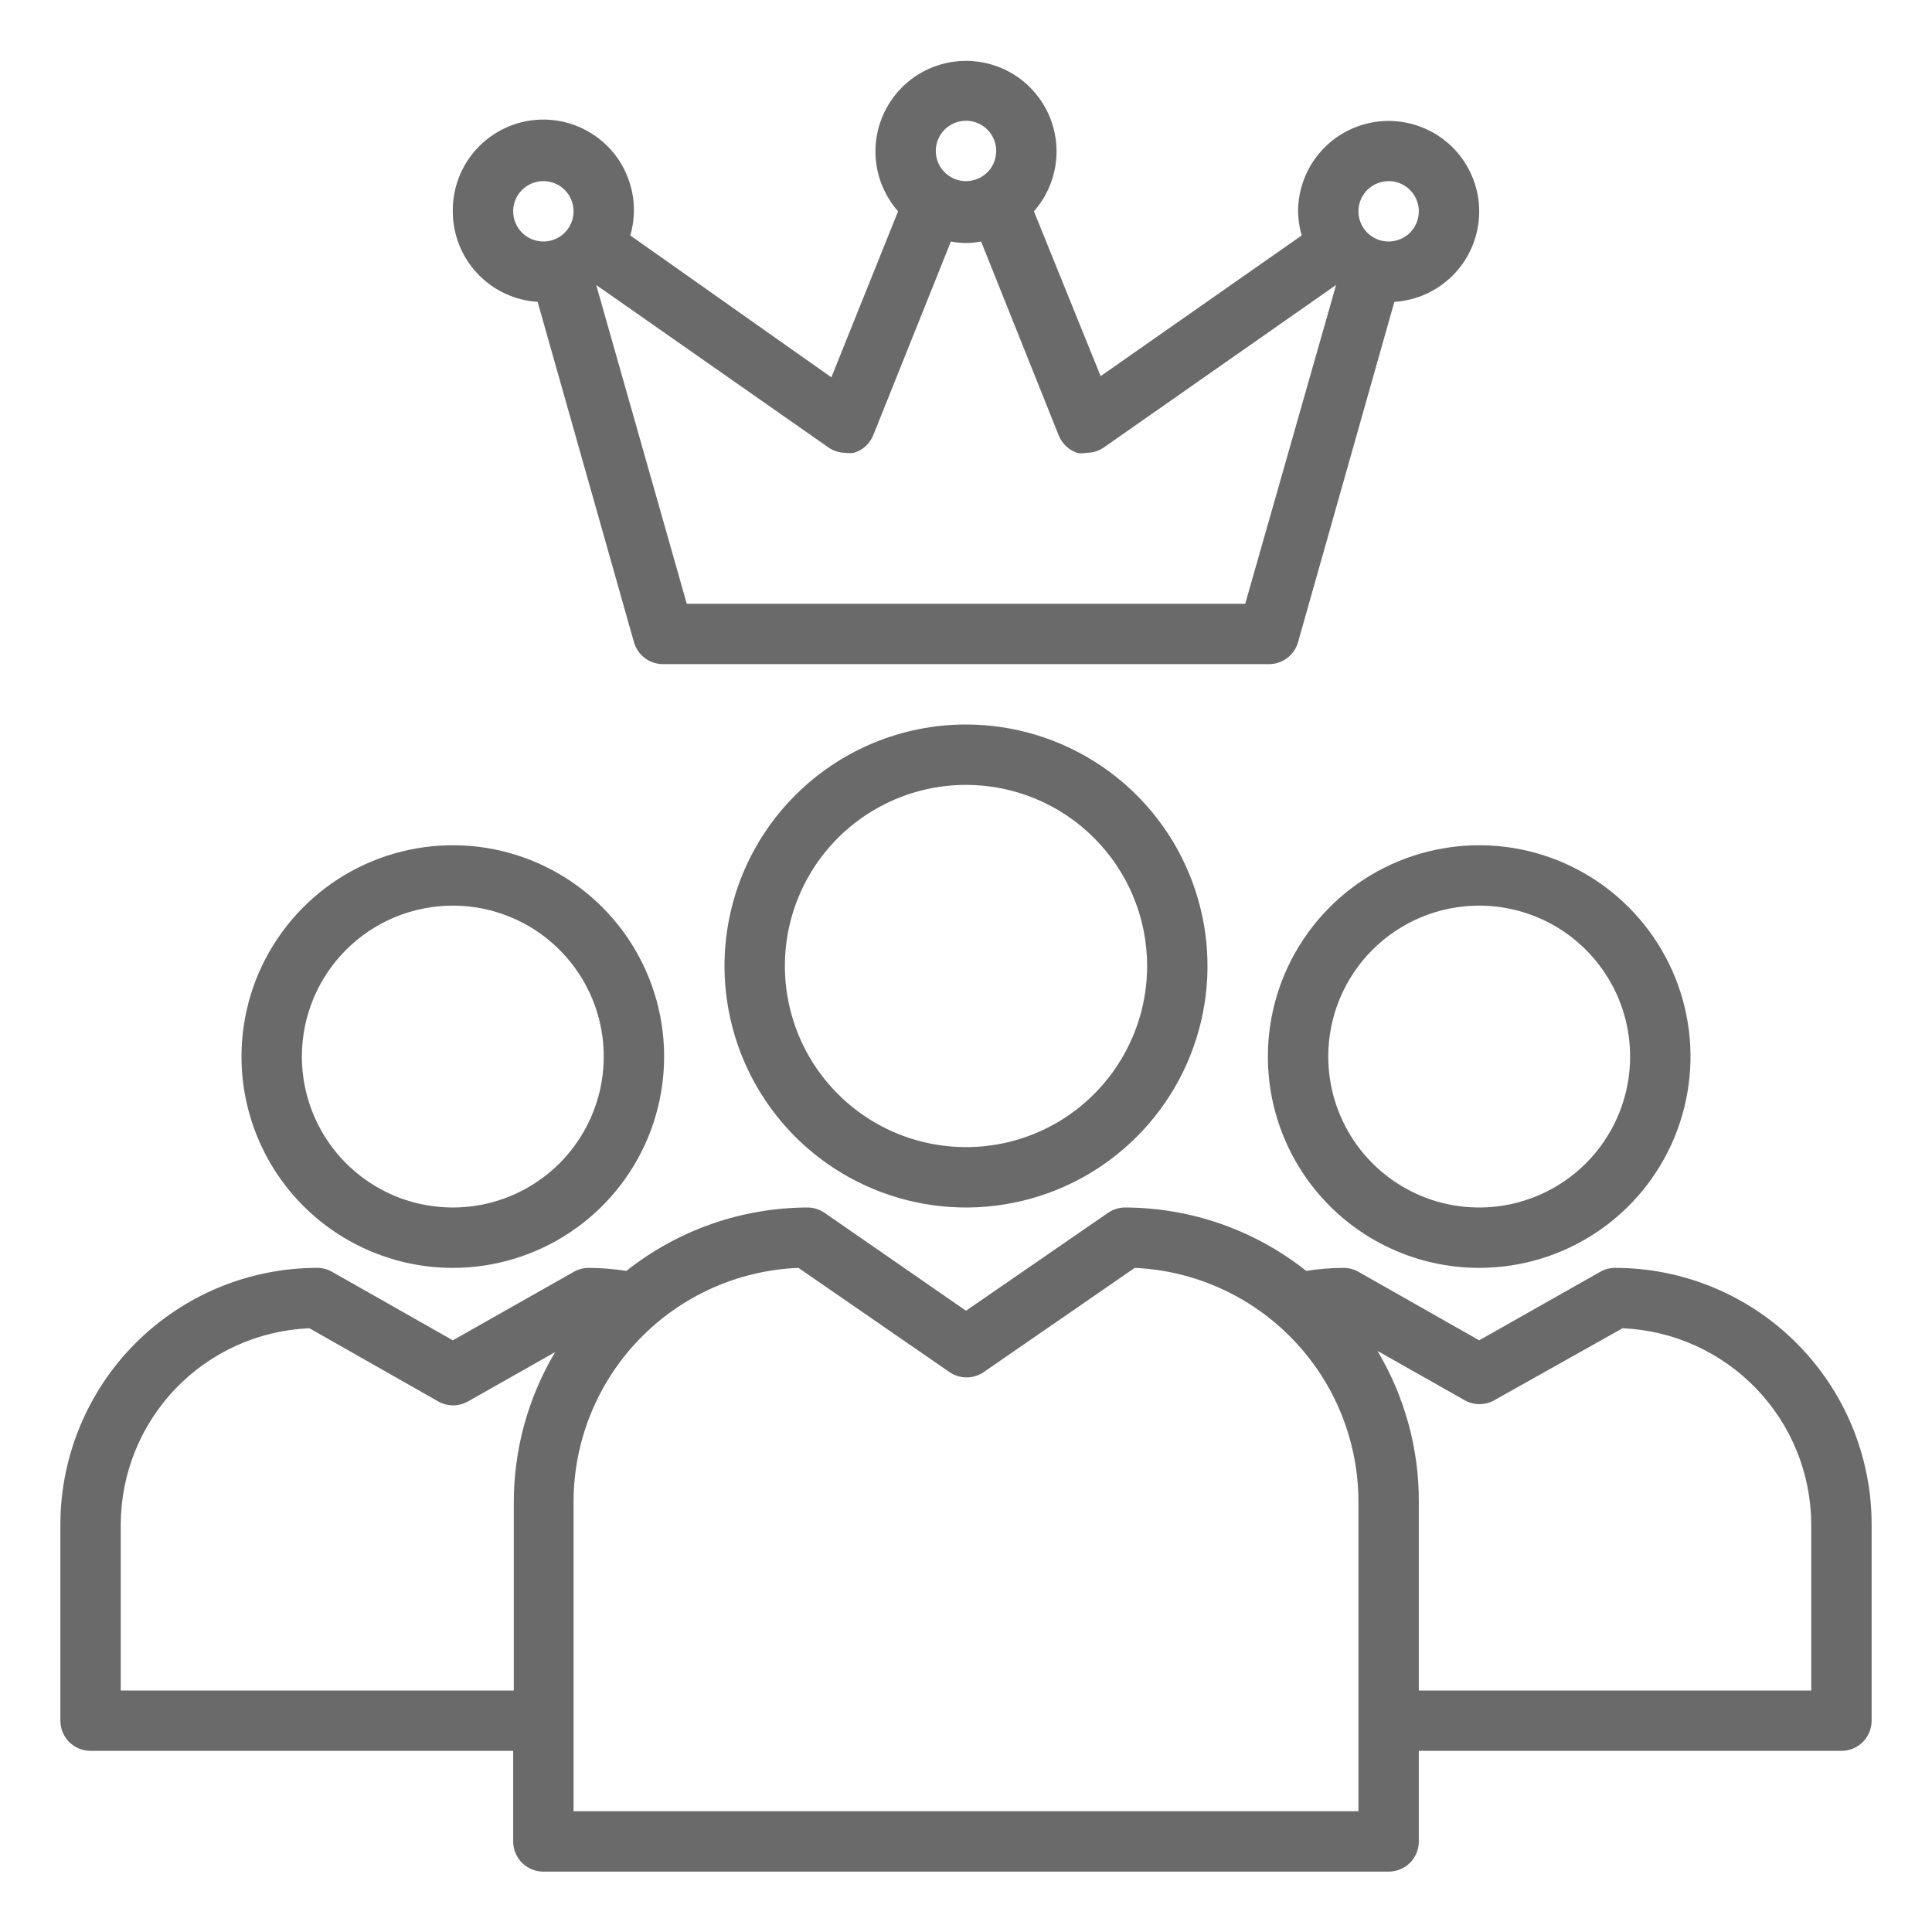
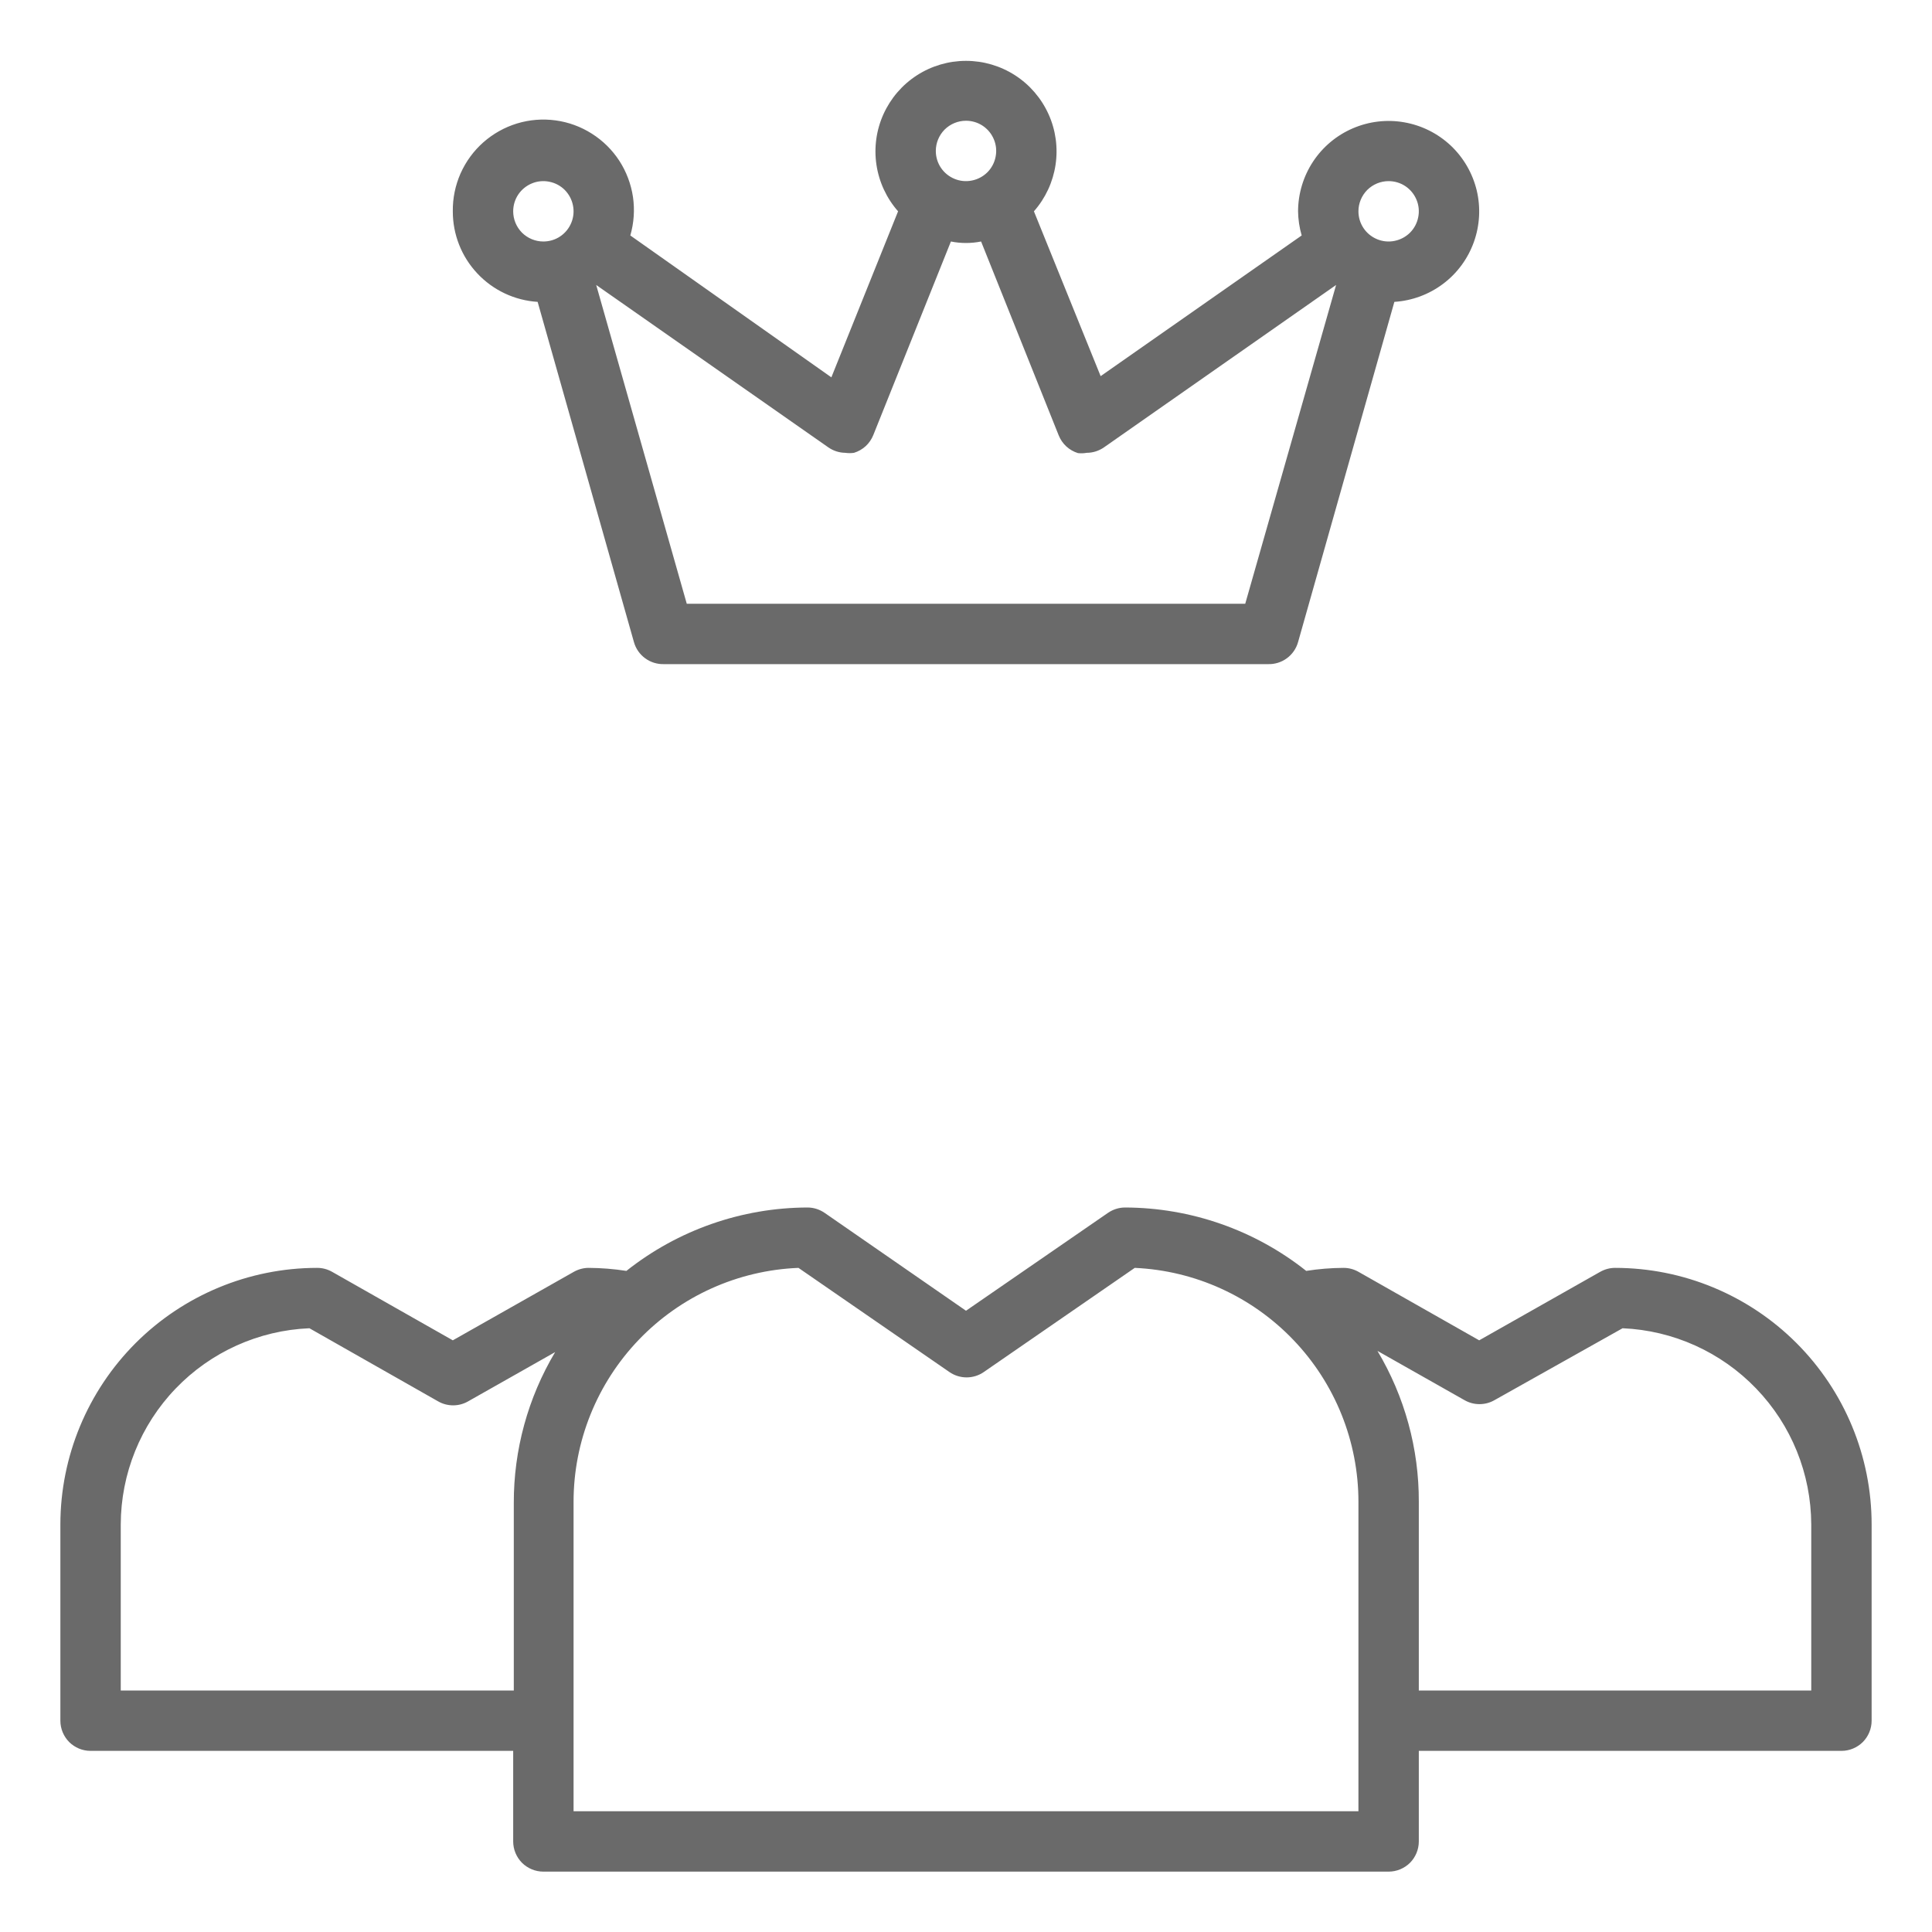
<svg xmlns="http://www.w3.org/2000/svg" fill="none" viewBox="0 0 32 32" height="32" width="32">
-   <path fill="#6A6A6A" d="M12 16C12 16.791 12.235 17.564 12.674 18.222C13.114 18.88 13.738 19.393 14.469 19.695C15.2 19.998 16.004 20.078 16.78 19.923C17.556 19.769 18.269 19.388 18.828 18.828C19.388 18.269 19.769 17.556 19.923 16.78C20.078 16.004 19.998 15.2 19.695 14.469C19.393 13.738 18.88 13.114 18.222 12.674C17.564 12.235 16.791 12 16 12C14.939 12 13.922 12.421 13.172 13.172C12.421 13.922 12 14.939 12 16ZM19 16C19 16.593 18.824 17.173 18.494 17.667C18.165 18.16 17.696 18.545 17.148 18.772C16.6 18.999 15.997 19.058 15.415 18.942C14.833 18.827 14.298 18.541 13.879 18.121C13.459 17.702 13.173 17.167 13.058 16.585C12.942 16.003 13.001 15.4 13.228 14.852C13.455 14.304 13.84 13.835 14.333 13.506C14.827 13.176 15.407 13 16 13C16.796 13 17.559 13.316 18.121 13.879C18.684 14.441 19 15.204 19 16Z" />
-   <path fill="#6A6A6A" d="M7.5 21C8.192 21 8.869 20.795 9.444 20.41C10.02 20.026 10.469 19.479 10.734 18.839C10.998 18.2 11.068 17.496 10.933 16.817C10.798 16.138 10.464 15.515 9.975 15.025C9.485 14.536 8.862 14.202 8.183 14.067C7.504 13.932 6.8 14.002 6.161 14.266C5.521 14.531 4.974 14.98 4.59 15.556C4.205 16.131 4 16.808 4 17.5C4 18.428 4.369 19.319 5.025 19.975C5.681 20.631 6.572 21 7.5 21ZM7.5 15C7.994 15 8.478 15.147 8.889 15.421C9.3 15.696 9.62 16.087 9.81 16.543C9.999 17 10.048 17.503 9.952 17.988C9.855 18.473 9.617 18.918 9.268 19.268C8.918 19.617 8.473 19.855 7.988 19.952C7.503 20.048 7 19.999 6.543 19.81C6.086 19.62 5.696 19.3 5.421 18.889C5.147 18.478 5 17.994 5 17.5C5 16.837 5.263 16.201 5.732 15.732C6.201 15.263 6.837 15 7.5 15Z" />
  <path fill="#6A6A6A" d="M26.75 21C26.664 21 26.58 21.023 26.505 21.065L24.5 22.2L22.5 21.065C22.424 21.022 22.338 20.999 22.25 21C22.044 21.001 21.838 21.018 21.635 21.05C20.782 20.373 19.725 20.003 18.635 20C18.533 20 18.434 20.032 18.35 20.09L16 21.71L13.66 20.09C13.576 20.032 13.477 20 13.375 20C12.285 20.003 11.229 20.373 10.375 21.05C10.168 21.018 9.959 21.001 9.75 21C9.664 21 9.58 21.023 9.505 21.065L7.5 22.2L5.5 21.065C5.424 21.022 5.338 20.999 5.25 21C4.123 21.001 3.043 21.45 2.246 22.246C1.45 23.043 1.001 24.123 1 25.25V28.5C1 28.633 1.053 28.76 1.146 28.854C1.24 28.947 1.367 29 1.5 29H8.5V30.5C8.5 30.633 8.553 30.76 8.646 30.854C8.74 30.947 8.867 31 9 31H23C23.133 31 23.26 30.947 23.354 30.854C23.447 30.76 23.5 30.633 23.5 30.5V29H30.5C30.633 29 30.76 28.947 30.854 28.854C30.947 28.76 31 28.633 31 28.5V25.25C31 24.123 30.552 23.042 29.755 22.245C28.958 21.448 27.877 21 26.75 21ZM2 28V25.25C2.002 24.41 2.328 23.603 2.91 22.998C3.492 22.392 4.286 22.035 5.125 22L7.255 23.21C7.331 23.254 7.417 23.277 7.505 23.277C7.593 23.277 7.679 23.254 7.755 23.21L9.195 22.395C8.744 23.151 8.508 24.015 8.51 24.895V28H2ZM22.5 30H9.5V24.875C9.5 23.873 9.889 22.91 10.583 22.188C11.277 21.466 12.224 21.04 13.225 21L15.725 22.725C15.809 22.783 15.908 22.814 16.01 22.814C16.112 22.814 16.211 22.783 16.295 22.725L18.795 21C19.793 21.045 20.734 21.473 21.424 22.195C22.114 22.916 22.5 23.876 22.5 24.875V30ZM30 28H23.5V24.875C23.503 23.995 23.266 23.131 22.815 22.375L24.255 23.19C24.331 23.234 24.417 23.257 24.505 23.257C24.593 23.257 24.679 23.234 24.755 23.19L26.875 22C27.714 22.036 28.507 22.394 29.088 22.999C29.671 23.604 29.997 24.41 30 25.25V28Z" />
-   <path fill="#6A6A6A" d="M24.5 21C25.192 21 25.869 20.795 26.445 20.41C27.02 20.026 27.469 19.479 27.734 18.839C27.998 18.2 28.068 17.496 27.933 16.817C27.798 16.138 27.464 15.515 26.975 15.025C26.485 14.536 25.862 14.202 25.183 14.067C24.504 13.932 23.8 14.002 23.161 14.266C22.521 14.531 21.974 14.98 21.59 15.556C21.205 16.131 21 16.808 21 17.5C21 18.428 21.369 19.319 22.025 19.975C22.681 20.631 23.572 21 24.5 21ZM24.5 15C24.994 15 25.478 15.147 25.889 15.421C26.3 15.696 26.62 16.087 26.81 16.543C26.999 17 27.048 17.503 26.952 17.988C26.855 18.473 26.617 18.918 26.268 19.268C25.918 19.617 25.473 19.855 24.988 19.952C24.503 20.048 24 19.999 23.543 19.81C23.087 19.62 22.696 19.3 22.421 18.889C22.147 18.478 22 17.994 22 17.5C22 16.837 22.263 16.201 22.732 15.732C23.201 15.263 23.837 15 24.5 15Z" />
  <path fill="#6A6A6A" d="M21.5 10.635L23.095 5C23.387 4.981 23.667 4.878 23.901 4.702C24.135 4.527 24.312 4.286 24.411 4.011C24.51 3.736 24.527 3.438 24.459 3.153C24.39 2.869 24.241 2.611 24.028 2.41C23.814 2.21 23.547 2.076 23.259 2.026C22.971 1.975 22.675 2.01 22.406 2.126C22.138 2.241 21.909 2.433 21.748 2.677C21.587 2.922 21.501 3.207 21.5 3.5C21.502 3.635 21.522 3.77 21.56 3.9L18.23 6.23L17.125 3.5C17.316 3.283 17.44 3.016 17.483 2.731C17.526 2.446 17.486 2.154 17.367 1.891C17.248 1.628 17.056 1.404 16.814 1.248C16.571 1.091 16.289 1.008 16 1.008C15.711 1.008 15.429 1.091 15.186 1.248C14.944 1.404 14.752 1.628 14.633 1.891C14.514 2.154 14.474 2.446 14.517 2.731C14.56 3.016 14.684 3.283 14.875 3.5L13.77 6.25L10.44 3.9C10.5 3.693 10.515 3.475 10.484 3.262C10.452 3.048 10.375 2.844 10.258 2.663C10.14 2.482 9.985 2.329 9.803 2.214C9.621 2.098 9.416 2.023 9.202 1.994C8.988 1.965 8.771 1.982 8.564 2.045C8.358 2.108 8.168 2.214 8.006 2.357C7.844 2.5 7.716 2.676 7.628 2.873C7.541 3.071 7.497 3.284 7.5 3.5C7.499 3.882 7.644 4.25 7.905 4.528C8.166 4.807 8.524 4.976 8.905 5L10.5 10.635C10.53 10.743 10.596 10.838 10.687 10.904C10.777 10.97 10.888 11.004 11 11H21C21.112 11.004 21.223 10.97 21.313 10.904C21.404 10.838 21.47 10.743 21.5 10.635ZM23 3C23.099 3 23.196 3.029 23.278 3.084C23.36 3.139 23.424 3.217 23.462 3.309C23.5 3.4 23.51 3.501 23.49 3.598C23.471 3.695 23.424 3.784 23.354 3.854C23.284 3.923 23.195 3.971 23.098 3.99C23.001 4.01 22.9 4 22.809 3.962C22.717 3.924 22.639 3.86 22.584 3.778C22.529 3.696 22.5 3.599 22.5 3.5C22.5 3.367 22.553 3.24 22.646 3.146C22.74 3.053 22.867 3 23 3ZM16 2C16.099 2 16.196 2.029 16.278 2.084C16.36 2.139 16.424 2.217 16.462 2.309C16.5 2.4 16.51 2.501 16.49 2.598C16.471 2.695 16.424 2.784 16.354 2.854C16.284 2.923 16.195 2.971 16.098 2.99C16.001 3.01 15.9 3 15.809 2.962C15.717 2.924 15.639 2.86 15.584 2.778C15.529 2.696 15.5 2.599 15.5 2.5C15.5 2.367 15.553 2.24 15.646 2.146C15.74 2.053 15.867 2 16 2ZM8.5 3.5C8.5 3.401 8.529 3.304 8.584 3.222C8.639 3.14 8.717 3.076 8.809 3.038C8.9 3 9.001 2.99 9.098 3.01C9.195 3.029 9.284 3.076 9.354 3.146C9.423 3.216 9.471 3.305 9.49 3.402C9.51 3.499 9.5 3.6 9.462 3.691C9.424 3.783 9.36 3.861 9.278 3.916C9.196 3.971 9.099 4 9 4C8.867 4 8.74 3.947 8.646 3.854C8.553 3.76 8.5 3.633 8.5 3.5ZM11.375 10L9.875 4.72L13.72 7.41C13.802 7.467 13.9 7.499 14 7.5C14.048 7.507 14.097 7.507 14.145 7.5C14.217 7.478 14.283 7.44 14.339 7.389C14.394 7.338 14.437 7.275 14.465 7.205L15.75 4C15.915 4.033 16.085 4.033 16.25 4L17.535 7.21C17.563 7.28 17.606 7.343 17.661 7.394C17.717 7.445 17.783 7.483 17.855 7.505C17.903 7.51 17.952 7.509 18 7.5C18.102 7.5 18.201 7.468 18.285 7.41L22.13 4.72L20.625 10H11.375Z" />
</svg>